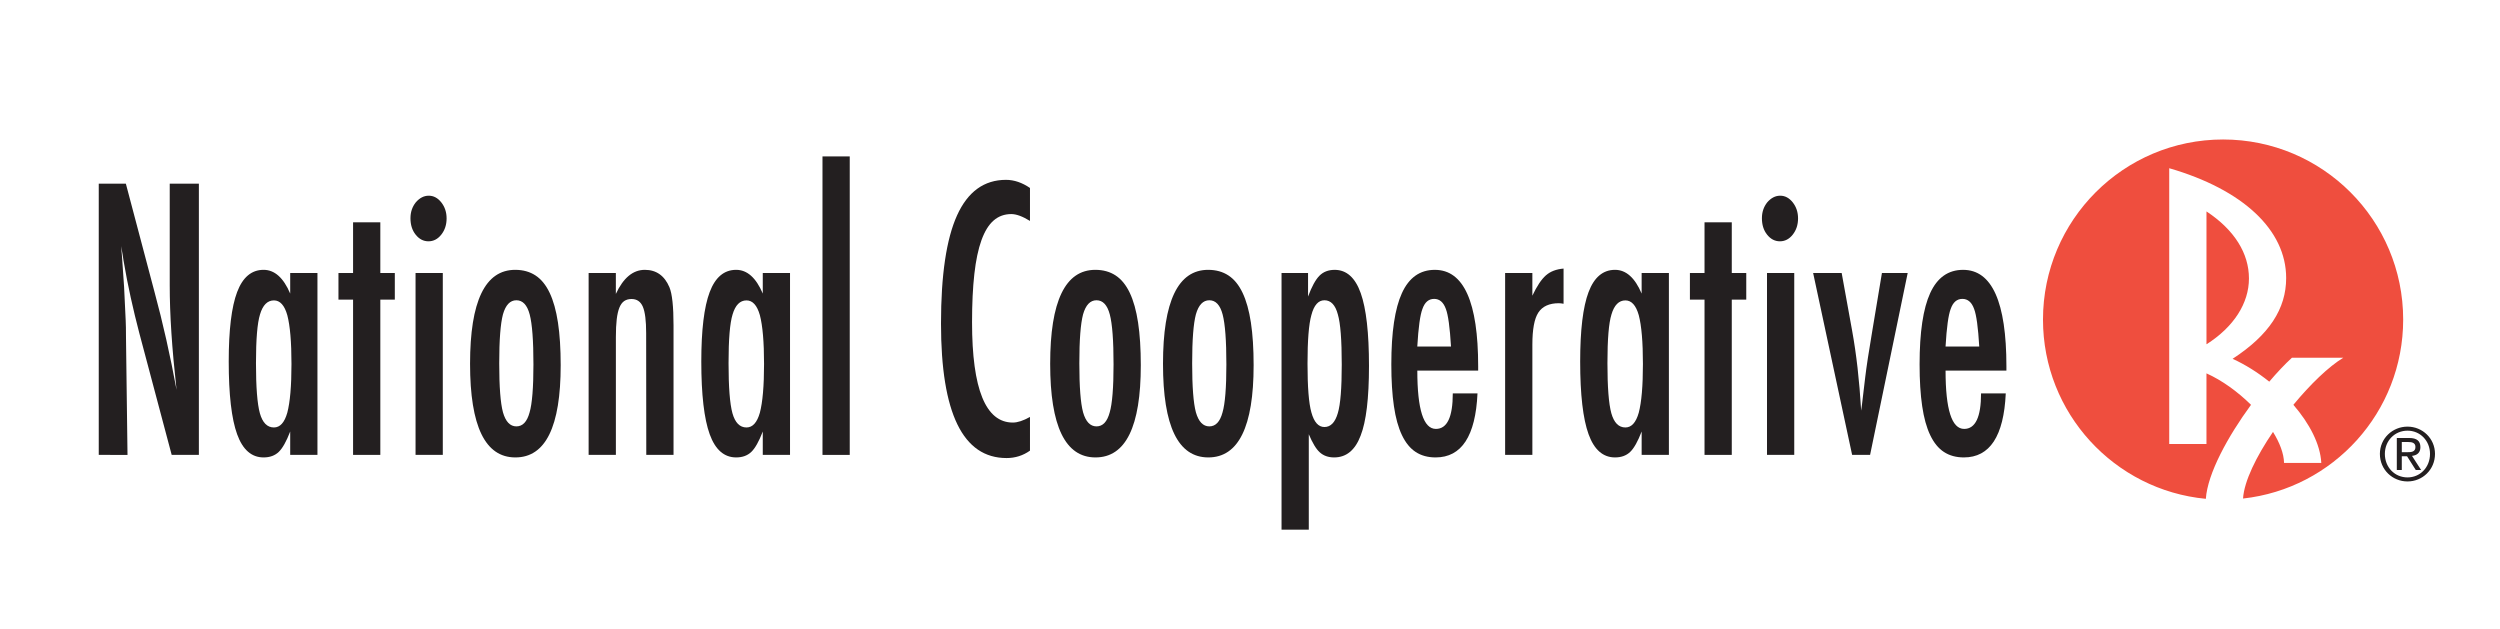
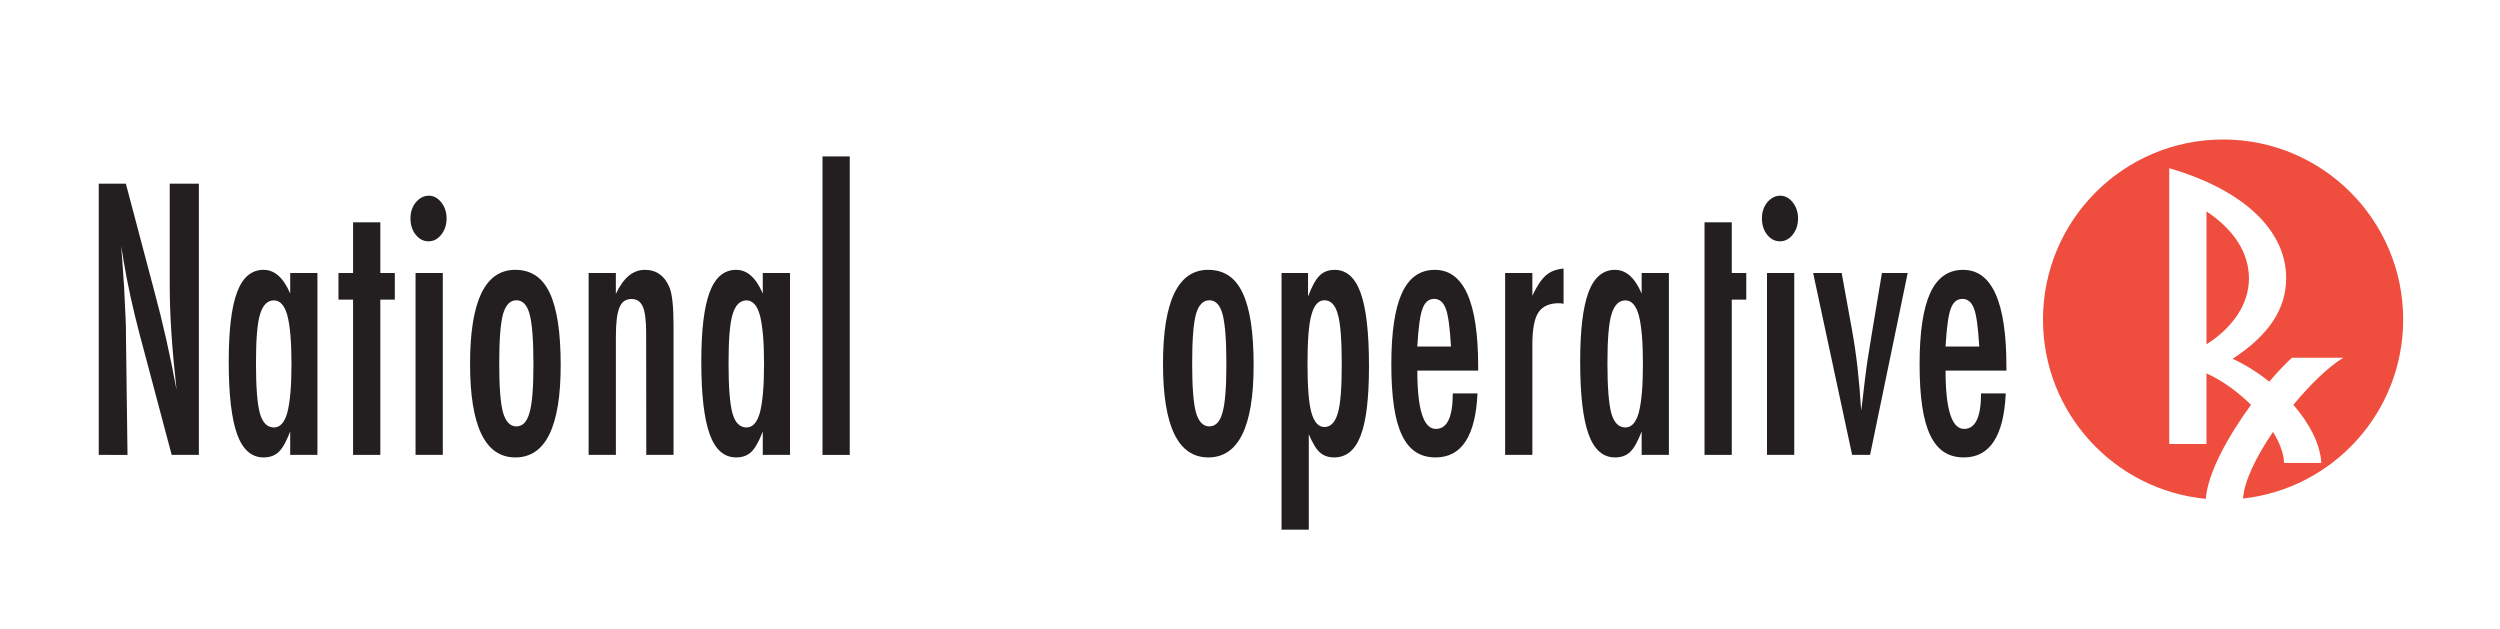
<svg xmlns="http://www.w3.org/2000/svg" version="1.1" id="Layer_1" x="0px" y="0px" viewBox="0 0 2000 503" style="enable-background:new 0 0 2000 503;" xml:space="preserve">
  <style type="text/css">
	.st0{fill:#EF4E3E;}
	.st1{fill:#231F20;}
</style>
  <g>
    <path class="st0" d="M1765.18,169.14v106.29c21.95-13.89,33.98-32.95,33.98-52.66C1799.15,202.74,1787.65,184,1765.18,169.14z" />
    <path class="st0" d="M1922.54,255.66c0-79.57-64.5-144.07-144.07-144.07s-144.08,64.5-144.08,144.07   c0,74.92,57.19,136.45,130.28,143.4c1.37-20.26,17.59-49.86,36.14-75.2c-10.58-10.44-23.17-19.59-35.64-25.17v56.53h-29.79V134.57   c59.06,17.13,93.55,49.43,93.55,87.87c0,24.56-13.58,45.55-42.85,64.61c10.22,4.67,20.21,10.97,29.33,18.28   c6.31-7.42,12.52-13.99,18.16-19.16h41.1c-11.72,7.1-26.39,21.23-39.97,37.68c12.92,14.94,21.56,31.54,22.33,46.48h-29.79   c-0.17-7.51-3.47-16.12-8.84-24.81c-13.28,19.52-23.11,39.43-23.97,53.31C1866.5,390.87,1922.54,329.83,1922.54,255.66z" />
  </g>
  <g>
    <path class="st1" d="M79,146.93h21.68l22.92,86.61c6.64,24.47,12.52,50.58,17.64,78.32c-1.85-16.78-3.23-31.96-4.12-45.56   c-0.9-13.59-1.34-26.39-1.34-38.39v-80.99h23.32v216.99h-21.75l-25.98-97.72c-2.38-9.09-4.63-18.42-6.75-27.98   c-2.12-9.56-4.07-19.59-5.85-30.09c-0.15-1.31-0.4-2.91-0.73-4.78c-0.33-1.87-0.72-4.02-1.16-6.46c0.22,2.44,0.4,4.52,0.55,6.26   c0.14,1.74,0.25,3.21,0.33,4.43l1.52,22.08l1.28,26.85c0.08,1.51,0.13,3.33,0.17,5.48c0.04,2.15,0.06,4.59,0.06,7.31l1.22,94.63H79   V146.93z" />
    <path class="st1" d="M253.96,218.41v145.5h-21.8v-18.7c-3.07,7.97-6.13,13.42-9.19,16.34s-7.09,4.39-12.1,4.39   c-9.63,0-16.69-6.18-21.17-18.54c-4.48-12.37-6.72-31.76-6.72-58.18c0-25.19,2.23-43.72,6.72-55.57   c4.48-11.85,11.54-17.78,21.17-17.78c8.81,0,15.91,6.33,21.29,18.98v-16.45H253.96z M204.78,290.51c0,19.12,1.03,32.49,3.11,40.07   c2.14,7.6,5.89,11.39,11.26,11.39c4.9,0,8.46-3.94,10.69-11.81c2.22-8.44,3.34-21.42,3.34-38.95c0-17.62-1.12-30.65-3.34-39.08   c-2.23-7.87-5.79-11.81-10.69-11.81c-5.21,0-8.94,3.75-11.15,11.25C205.85,258.51,204.78,271.48,204.78,290.51z" />
    <path class="st1" d="M282.46,177.85h21.8v40.56h11.59v21.29h-11.59v124.21h-21.8V239.7h-11.69v-21.29h11.69V177.85z" />
    <path class="st1" d="M343,156.56c3.87,0,7.22,1.79,10.04,5.35c2.82,3.57,4.24,7.85,4.24,12.82c0,5.08-1.42,9.4-4.24,12.97   c-2.83,3.57-6.25,5.35-10.27,5.35c-4.02,0-7.45-1.78-10.27-5.35c-2.76-3.47-4.13-7.84-4.13-13.11c0-4.88,1.41-9.11,4.24-12.68   C335.67,158.35,339.13,156.56,343,156.56z M332.44,218.41h21.8v145.5h-21.8V218.41z" />
    <path class="st1" d="M448.55,292.18c0,49.18-12.09,73.76-36.25,73.76c-24.17,0-36.25-24.96-36.25-74.89   c0-50.11,12.04-75.18,36.14-75.18c6.24,0,11.65,1.51,16.22,4.5c4.57,2.99,8.34,7.64,11.32,13.91c2.98,6.27,5.19,14.2,6.64,23.75   C447.82,267.59,448.55,278.97,448.55,292.18z M426.75,291.57c0-19.13-1-32.45-2.99-39.96c-2-7.6-5.55-11.4-10.64-11.4   c-5.02,0-8.61,3.75-10.75,11.26c-2,7.51-2.99,20.6-2.99,39.26c0,18.67,1,31.71,2.99,39.12c2.14,7.51,5.73,11.26,10.75,11.26   c5.02,0,8.53-3.7,10.53-11.11C425.71,323.05,426.75,310.24,426.75,291.57z" />
    <path class="st1" d="M470.88,218.41h21.8v16.73c5.97-12.84,13.7-19.27,23.18-19.27c9.18,0,15.74,4.65,19.68,13.93   c2.19,5.25,3.28,15.43,3.28,30.54v103.57h-21.8l-0.1-97.52c0-9.85-0.88-16.86-2.64-20.99c-1.76-4.13-4.78-6.2-9.05-6.2   c-2.32,0-4.27,0.55-5.85,1.62c-1.58,1.08-2.86,2.82-3.84,5.21c-0.98,2.39-1.7,5.52-2.16,9.37c-0.46,3.85-0.68,8.6-0.68,14.24v94.27   h-21.8V218.41z" />
    <path class="st1" d="M632.02,218.41v145.5h-21.8v-18.7c-3.07,7.97-6.13,13.42-9.19,16.34s-7.09,4.39-12.1,4.39   c-9.63,0-16.69-6.18-21.17-18.54c-4.48-12.37-6.72-31.76-6.72-58.18c0-25.19,2.23-43.72,6.72-55.57   c4.48-11.85,11.54-17.78,21.17-17.78c8.81,0,15.91,6.33,21.29,18.98v-16.45H632.02z M582.84,290.51c0,19.12,1.03,32.49,3.11,40.07   c2.14,7.6,5.89,11.39,11.26,11.39c4.9,0,8.46-3.94,10.69-11.81c2.22-8.44,3.34-21.42,3.34-38.95c0-17.62-1.12-30.65-3.34-39.08   c-2.23-7.87-5.79-11.81-10.69-11.81c-5.21,0-8.94,3.75-11.15,11.25C583.91,258.51,582.84,271.48,582.84,290.51z" />
    <path class="st1" d="M657.99,125.13h21.8v238.79h-21.8V125.13z" />
-     <path class="st1" d="M823.98,150.37v26.37c-5.94-3.65-10.92-5.48-14.92-5.48c-5.5,0-10.22,1.71-14.15,5.13   c-3.94,3.41-7.18,8.67-9.75,15.78c-2.57,7.11-4.46,16.11-5.68,27c-1.23,10.9-1.84,23.78-1.84,38.64c0,53.5,10.88,80.24,32.64,80.24   c3.79,0,8.35-1.5,13.7-4.5v26.96c-5.57,3.95-11.8,5.93-18.71,5.93c-34.98,0-52.47-35.88-52.47-107.63   c0-38.78,4.29-67.63,12.86-86.55c8.58-18.92,21.63-28.38,39.16-28.38C811.28,143.89,817.66,146.05,823.98,150.37z" />
-     <path class="st1" d="M912.64,292.18c0,49.18-12.09,73.76-36.25,73.76c-24.17,0-36.25-24.96-36.25-74.89   c0-50.11,12.04-75.18,36.14-75.18c6.24,0,11.65,1.51,16.22,4.5c4.57,2.99,8.34,7.64,11.32,13.91c2.98,6.27,5.19,14.2,6.64,23.75   C911.91,267.59,912.64,278.97,912.64,292.18z M890.84,291.57c0-19.13-1-32.45-2.99-39.96c-2-7.6-5.55-11.4-10.64-11.4   c-5.02,0-8.61,3.75-10.75,11.26c-2,7.51-2.99,20.6-2.99,39.26c0,18.67,1,31.71,2.99,39.12c2.14,7.51,5.73,11.26,10.75,11.26   c5.02,0,8.53-3.7,10.53-11.11C889.8,323.05,890.84,310.24,890.84,291.57z" />
    <path class="st1" d="M1002.9,292.18c0,49.18-12.09,73.76-36.25,73.76c-24.17,0-36.25-24.96-36.25-74.89   c0-50.11,12.04-75.18,36.14-75.18c6.24,0,11.65,1.51,16.22,4.5c4.57,2.99,8.34,7.64,11.32,13.91c2.98,6.27,5.19,14.2,6.64,23.75   C1002.17,267.59,1002.9,278.97,1002.9,292.18z M981.1,291.57c0-19.13-1-32.45-2.99-39.96c-2-7.6-5.55-11.4-10.64-11.4   c-5.02,0-8.61,3.75-10.75,11.26c-2,7.51-2.99,20.6-2.99,39.26c0,18.67,1,31.71,2.99,39.12c2.14,7.51,5.73,11.26,10.75,11.26   c5.02,0,8.53-3.7,10.53-11.11C980.06,323.05,981.1,310.24,981.1,291.57z" />
    <path class="st1" d="M1025.23,423.74V218.41h21.21v18.84c2.96-7.97,5.99-13.52,9.1-16.66c3.11-3.14,7.18-4.71,12.21-4.71   c9.47,0,16.42,6.21,20.83,18.62c4.4,12.41,6.61,31.83,6.61,58.24c0,25.86-2.23,44.45-6.69,55.78   c-4.39,11.61-11.45,17.42-21.17,17.42c-4.68,0-8.52-1.36-11.52-4.08c-1.47-1.31-2.93-3.18-4.39-5.62   c-1.47-2.44-2.93-5.39-4.39-8.86v76.36H1025.23z M1073.4,291.68c0-19.72-1.04-33.09-3.11-40.11c-2-7.57-5.58-11.36-10.75-11.36   c-4.88,0-8.35,3.93-10.42,11.78c-2.08,7.3-3.11,20.29-3.11,38.99c0,18.7,1.03,31.7,3.11,38.99c2.14,7.76,5.62,11.64,10.42,11.64   c5.02,0,8.6-3.74,10.75-11.22C1072.36,323.47,1073.4,310.57,1073.4,291.68z" />
    <path class="st1" d="M1162.23,314.74H1182c-1.57,34.14-12.74,51.2-33.52,51.2c-6.19,0-11.5-1.46-15.93-4.36   c-4.44-2.9-8.1-7.4-11-13.49c-2.91-6.08-5.05-13.81-6.42-23.18c-1.38-9.36-2.07-20.52-2.07-33.44c0-25.67,2.83-44.68,8.5-57.04   c5.67-12.37,14.44-18.55,26.33-18.55c23.09,0,34.64,25.75,34.64,77.23v3.38h-48.68c0,31.1,4.95,46.64,14.87,46.64   C1157.72,343.13,1162.23,333.67,1162.23,314.74z M1160.8,277.22c-0.9-15.27-2.27-25.3-4.12-30.09c-1.93-5.34-5.05-8.02-9.36-8.02   c-4.39,0-7.51,2.68-9.37,8.02c-1.85,4.78-3.23,14.81-4.12,30.09H1160.8z" />
    <path class="st1" d="M1204.09,218.41h21.8v18.13c3.64-7.68,7.24-13.09,10.81-16.23c3.56-3.14,8.28-4.96,14.15-5.45v28.15   c-1.49-0.29-2.76-0.43-3.79-0.43c-7.65,0-13.12,2.49-16.38,7.46c-3.19,4.88-4.78,13.42-4.78,25.62v88.25h-21.8V218.41z" />
    <path class="st1" d="M1335.12,218.41v145.5h-21.8v-18.7c-3.07,7.97-6.13,13.42-9.19,16.34c-3.06,2.92-7.09,4.39-12.1,4.39   c-9.63,0-16.69-6.18-21.17-18.54c-4.48-12.37-6.72-31.76-6.72-58.18c0-25.19,2.23-43.72,6.72-55.57   c4.48-11.85,11.54-17.78,21.17-17.78c8.81,0,15.91,6.33,21.28,18.98v-16.45H1335.12z M1285.95,290.51   c0,19.12,1.03,32.49,3.11,40.07c2.14,7.6,5.89,11.39,11.26,11.39c4.9,0,8.46-3.94,10.69-11.81c2.22-8.44,3.33-21.42,3.33-38.95   c0-17.62-1.12-30.65-3.33-39.08c-2.23-7.87-5.79-11.81-10.69-11.81c-5.21,0-8.94,3.75-11.15,11.25   C1287.01,258.51,1285.95,271.48,1285.95,290.51z" />
-     <path class="st1" d="M1363.62,177.85h21.8v40.56h11.59v21.29h-11.59v124.21h-21.8V239.7h-11.69v-21.29h11.69V177.85z" />
+     <path class="st1" d="M1363.62,177.85h21.8v40.56h11.59v21.29h-11.59v124.21h-21.8V239.7h-11.69h11.69V177.85z" />
    <path class="st1" d="M1424.16,156.56c3.87,0,7.22,1.79,10.04,5.35c2.82,3.57,4.24,7.85,4.24,12.82c0,5.08-1.42,9.4-4.24,12.97   c-2.83,3.57-6.25,5.35-10.27,5.35c-4.02,0-7.45-1.78-10.27-5.35c-2.76-3.47-4.13-7.84-4.13-13.11c0-4.88,1.41-9.11,4.24-12.68   C1416.84,158.35,1420.3,156.56,1424.16,156.56z M1413.6,218.41h21.8v145.5h-21.8V218.41z" />
    <path class="st1" d="M1450.51,218.41h22.83l8.36,46.12c1.7,9.38,3.15,19.29,4.34,29.74c1.19,10.46,2.15,21.86,2.9,34.24   c0.44-2.9,0.67-4.59,0.67-5.06l2.57-21.66c0.97-8.25,2.86-20.67,5.68-37.26l7.68-46.12h20.61l-30.08,145.5h-14.37L1450.51,218.41z" />
    <path class="st1" d="M1584.84,314.74h19.77c-1.57,34.14-12.74,51.2-33.52,51.2c-6.19,0-11.49-1.46-15.93-4.36   c-4.44-2.9-8.1-7.4-11-13.49c-2.91-6.08-5.05-13.81-6.42-23.18c-1.38-9.36-2.07-20.52-2.07-33.44c0-25.67,2.83-44.68,8.5-57.04   c5.67-12.37,14.44-18.55,26.32-18.55c23.09,0,34.64,25.75,34.64,77.23v3.38h-48.68c0,31.1,4.95,46.64,14.87,46.64   C1580.33,343.13,1584.84,333.67,1584.84,314.74z M1583.4,277.22c-0.9-15.27-2.27-25.3-4.12-30.09c-1.93-5.34-5.05-8.02-9.36-8.02   c-4.39,0-7.51,2.68-9.36,8.02c-1.85,4.78-3.23,14.81-4.12,30.09H1583.4z" />
  </g>
  <g>
-     <path class="st1" d="M1926.01,341.3c11.96,0,21.99,9.44,21.99,21.81c0,12.61-10.02,22.05-21.99,22.05   c-12.02,0-22.1-9.44-22.1-22.05C1903.91,350.74,1913.99,341.3,1926.01,341.3z M1926.01,381.93c10.14,0,18-8.09,18-18.82   c0-10.49-7.86-18.58-18-18.58c-10.26,0-18.12,8.09-18.12,18.58C1907.9,373.84,1915.76,381.93,1926.01,381.93z M1917.45,350.39h9.91   c6.1,0,8.97,2.4,8.97,7.33c0,4.63-2.93,6.57-6.74,6.98l7.33,11.32h-4.29l-6.98-11.02h-4.22v11.02h-3.98V350.39z M1921.44,361.77   h4.17c3.52,0,6.74-0.18,6.74-4.22c0-3.4-2.93-3.93-5.63-3.93h-5.28V361.77z" />
-   </g>
+     </g>
</svg>